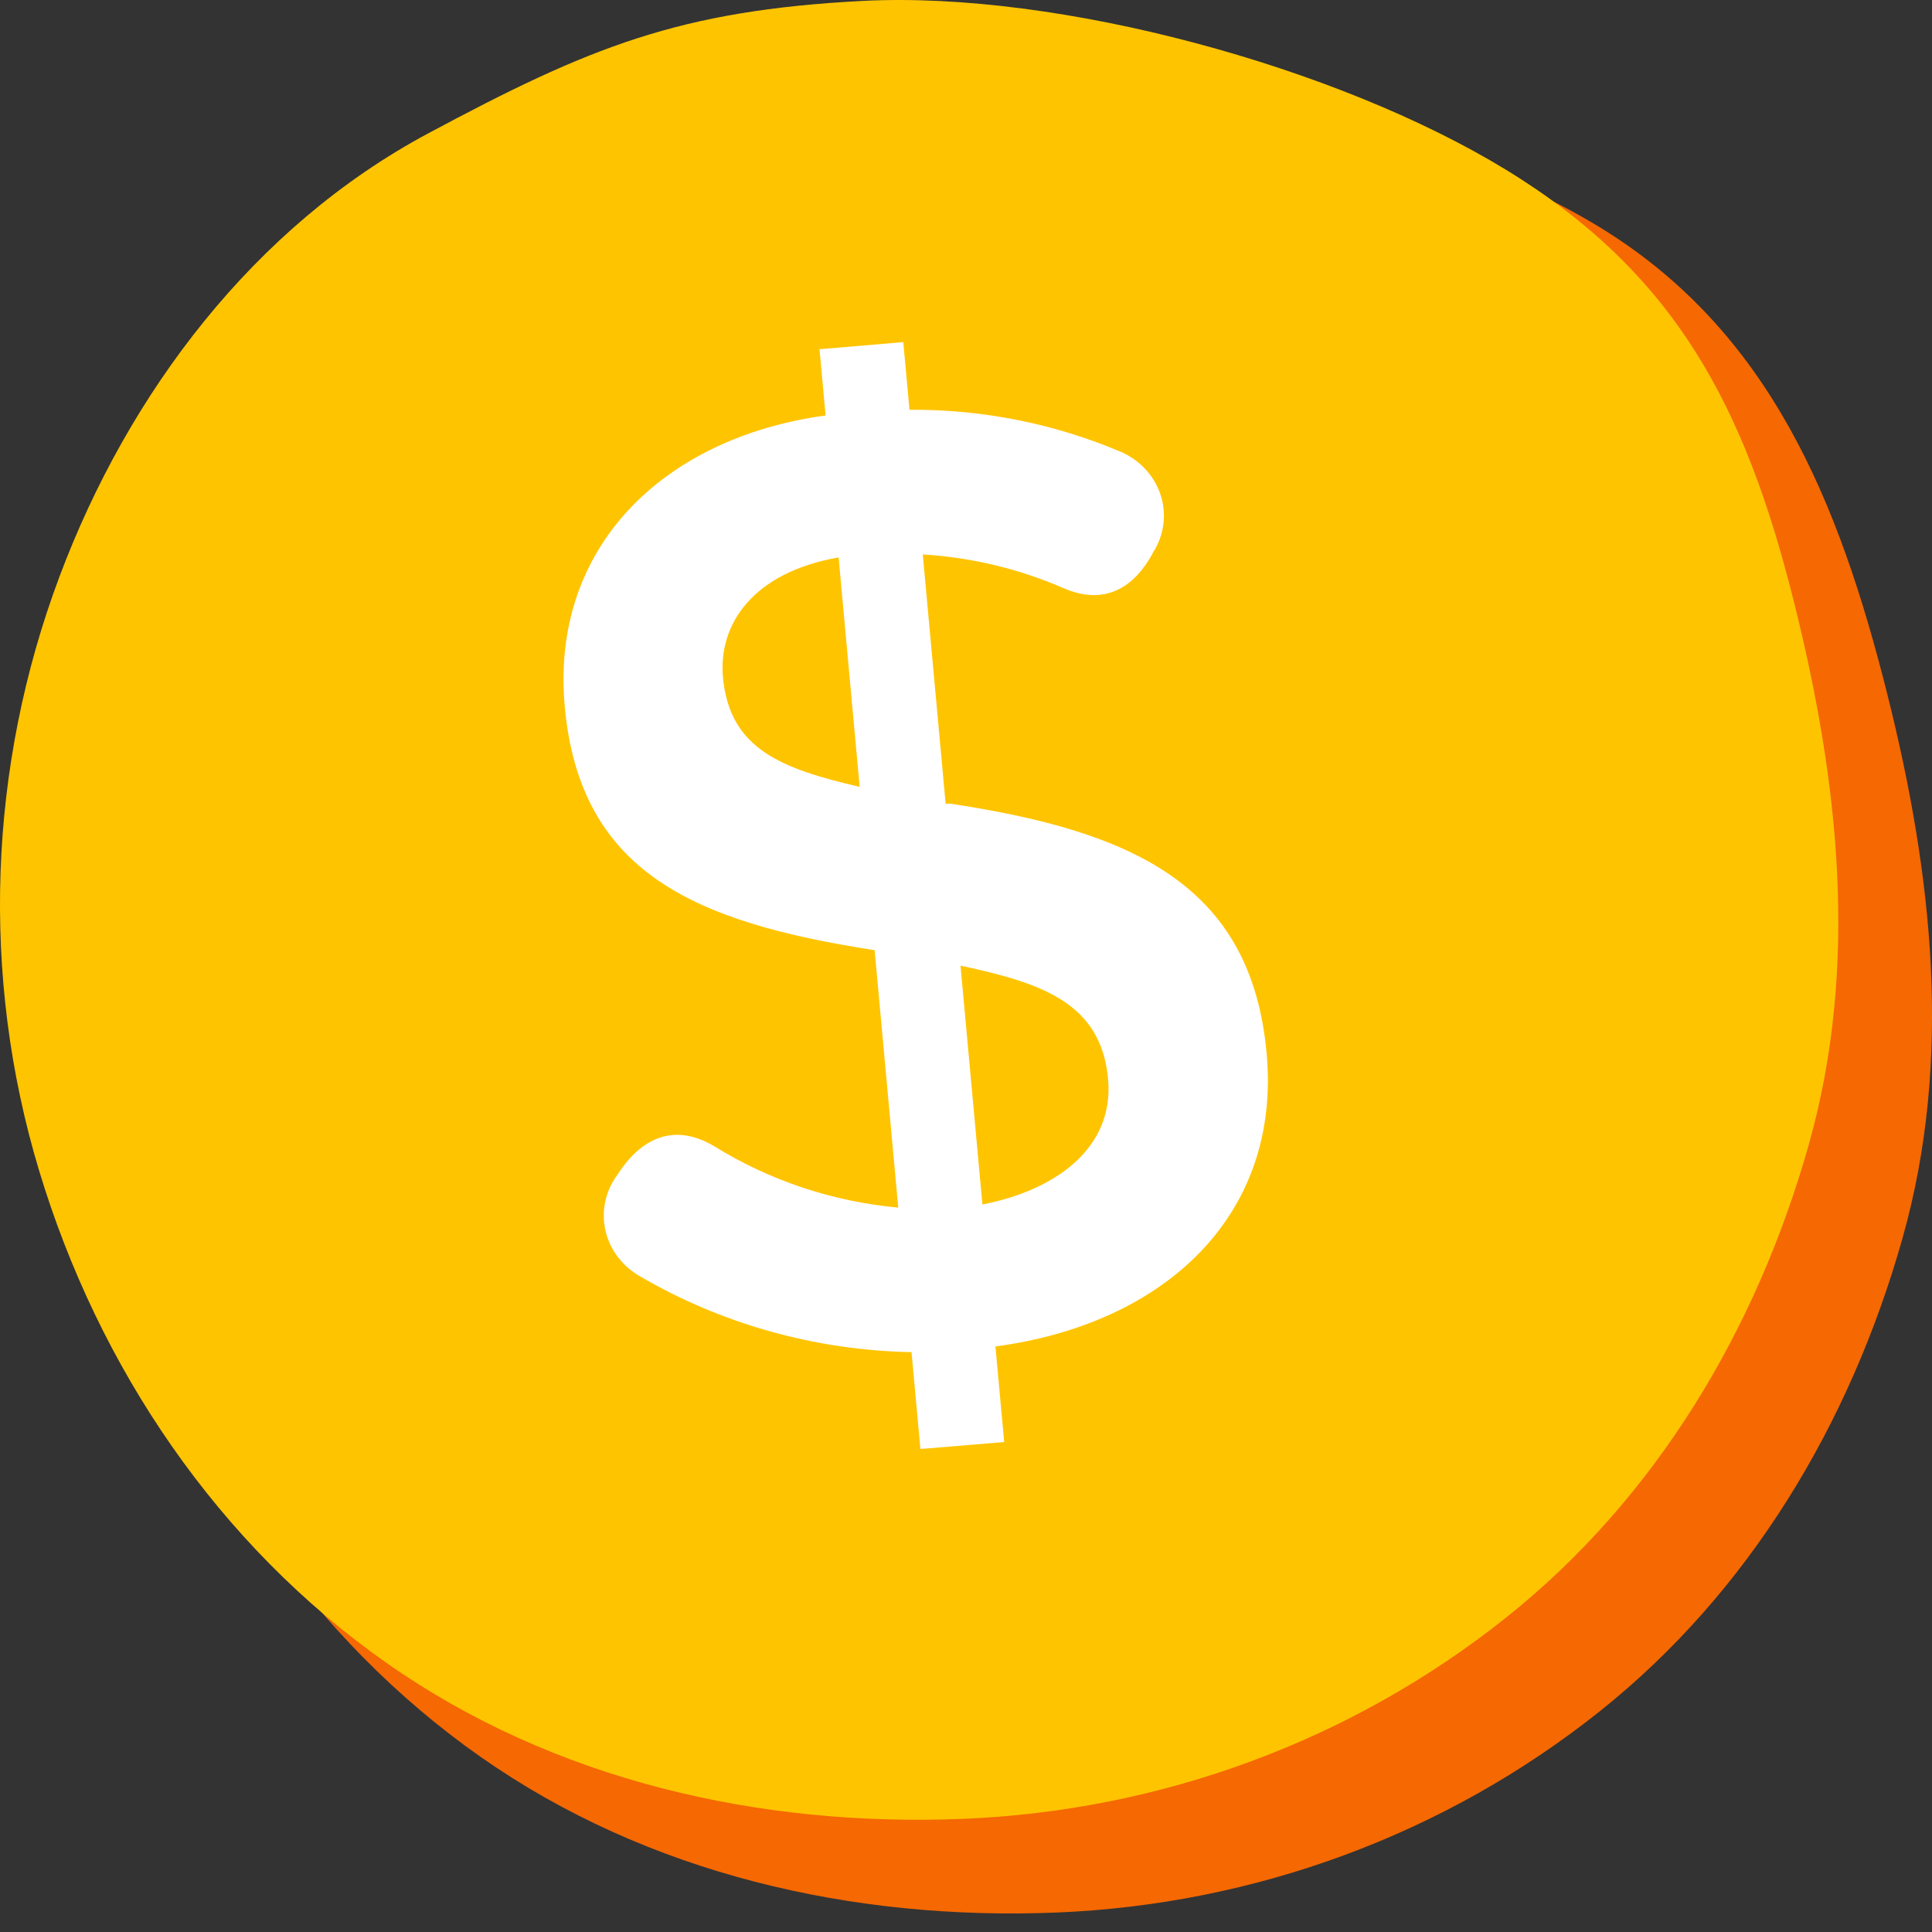
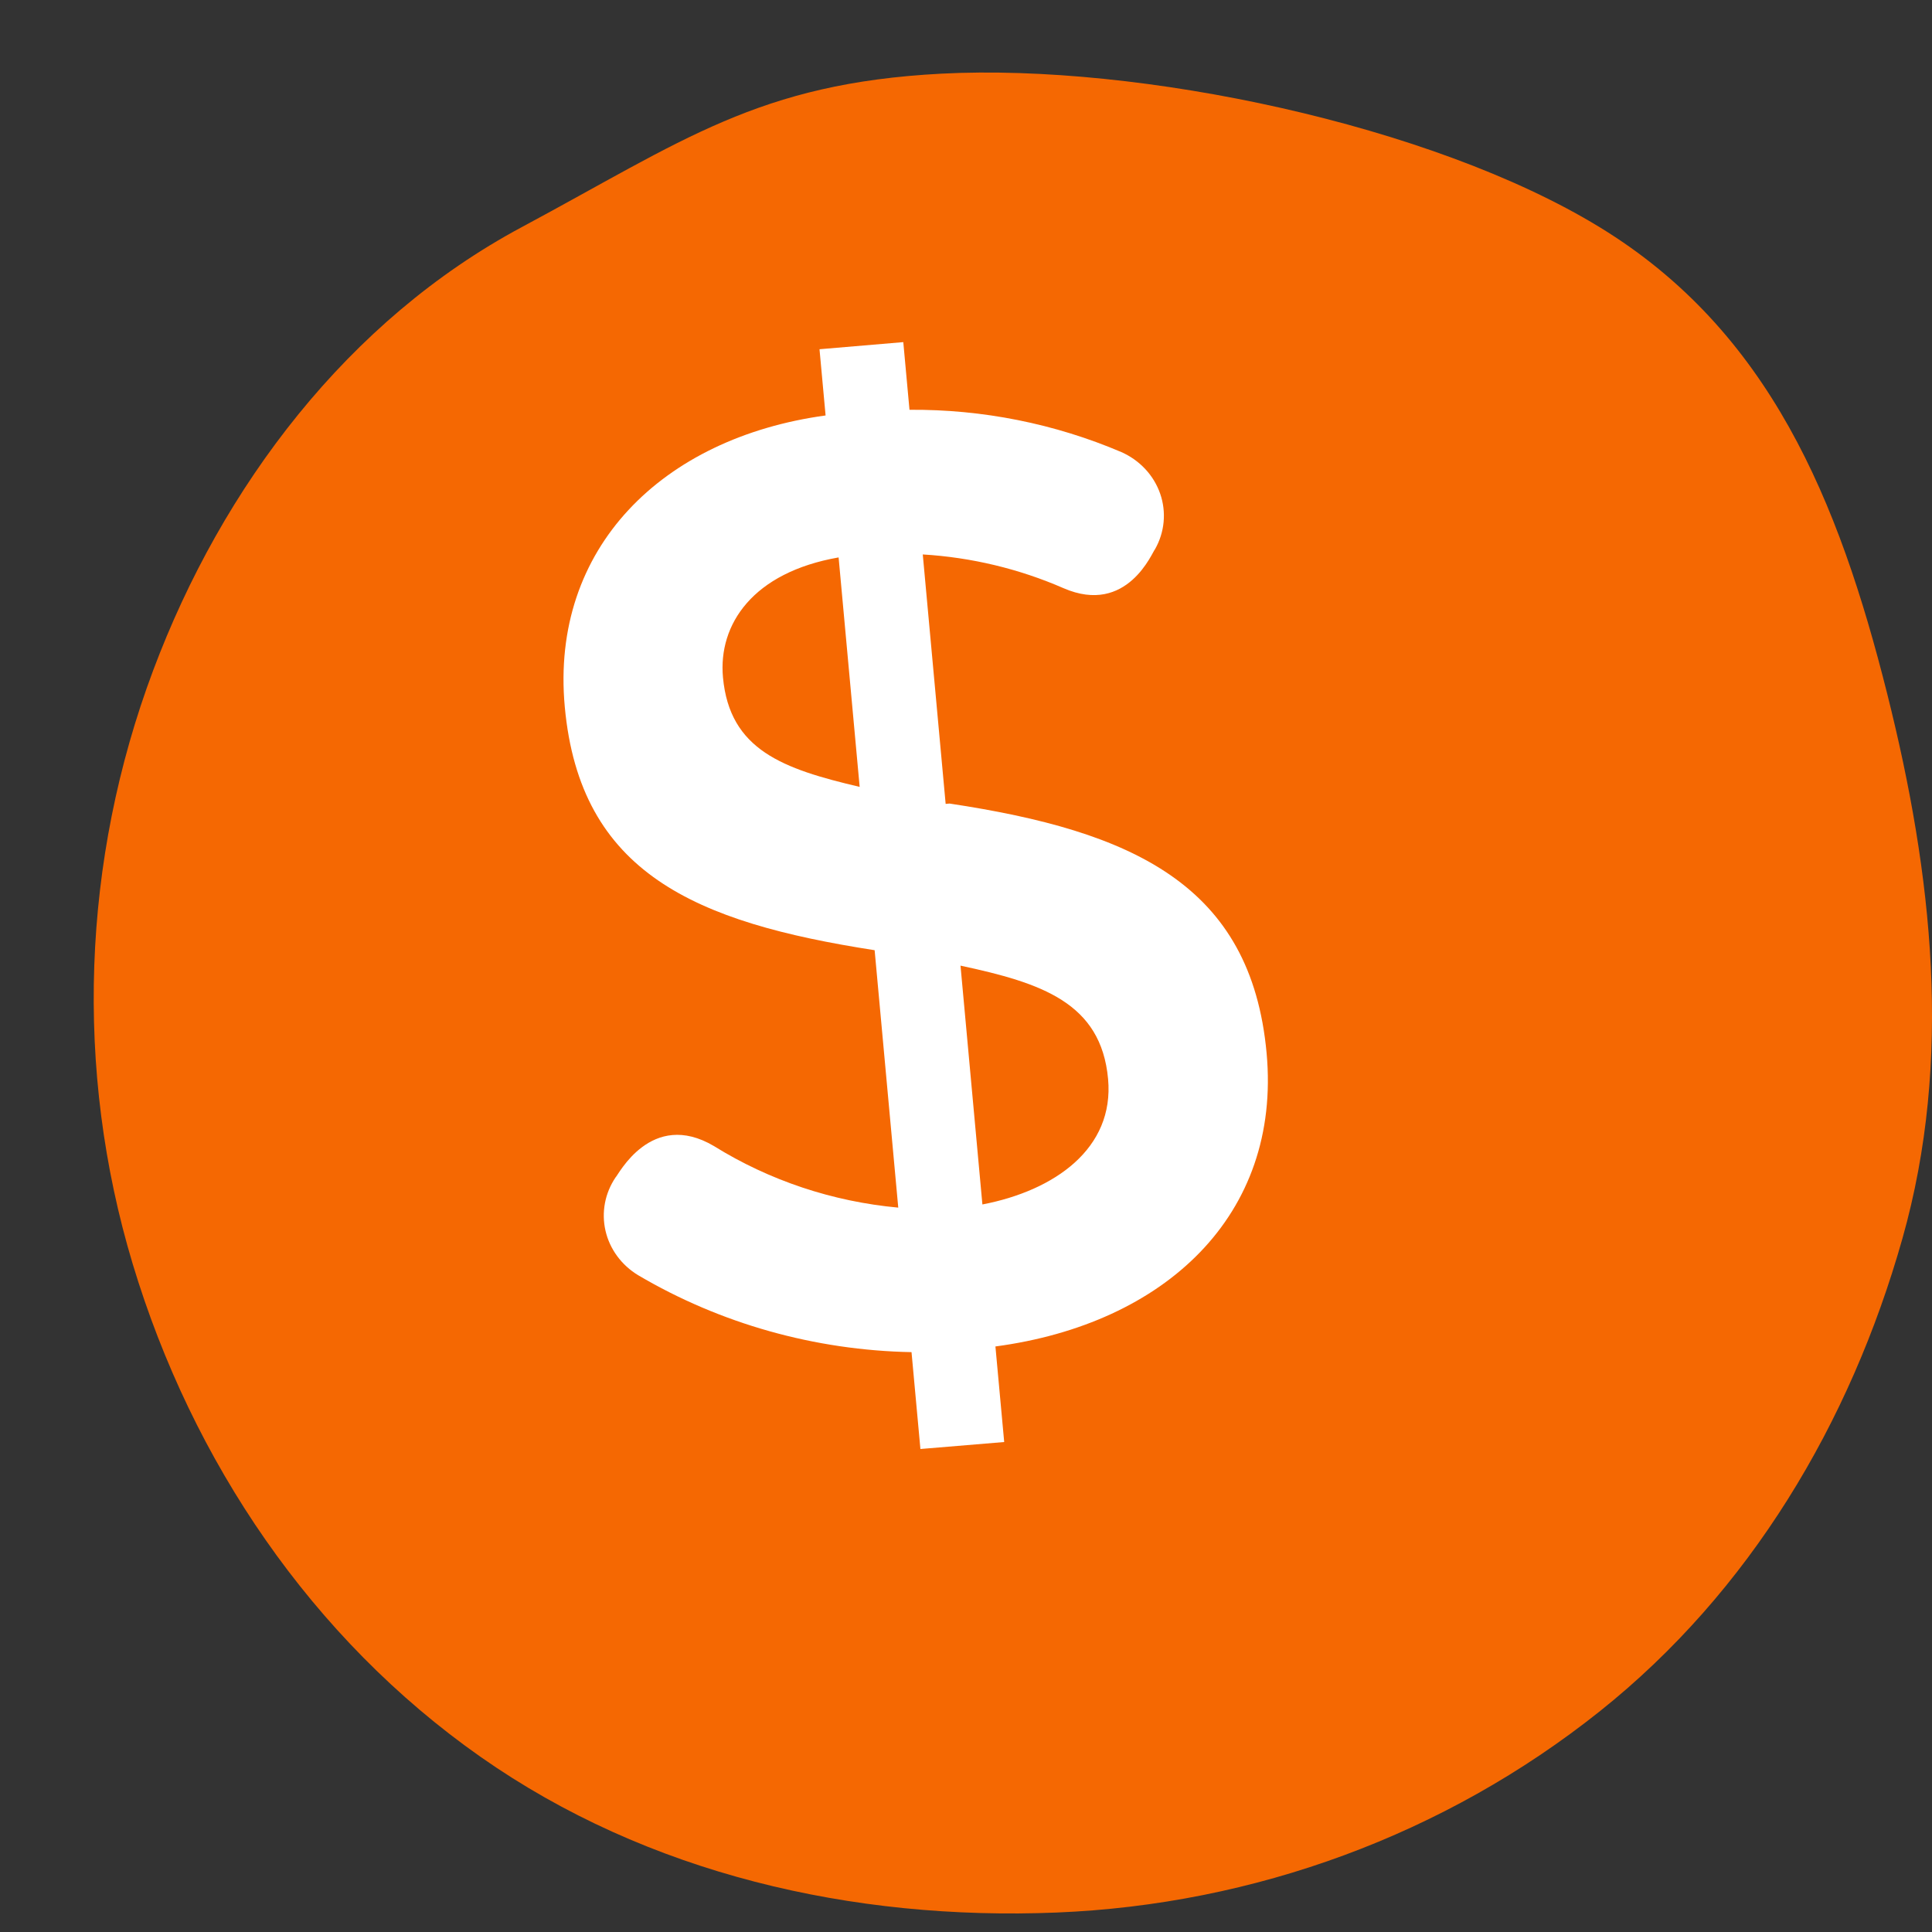
<svg xmlns="http://www.w3.org/2000/svg" width="96" height="96" viewBox="0 0 96 96" fill="none">
  <rect x="0" y="0" width="96" height="96" fill="#333333" stroke="none" />
  <path fill-rule="evenodd" clip-rule="evenodd" d="M46.783 3.66C56.574 3.149 71.126 6.178 79.491 11.292C87.931 16.451 91.365 24.884 93.775 34.477C96.028 43.451 97.046 52.64 94.53 61.543C91.939 70.715 86.945 79.094 79.491 85.034C71.8 91.162 62.329 94.634 52.503 95.033C42.378 95.444 32.168 93.115 23.873 87.293C15.492 81.409 9.548 72.61 6.594 62.804C3.686 53.146 4.071 42.746 7.614 33.302C11.049 24.144 17.294 15.912 25.915 11.292C33.946 6.988 37.683 4.134 46.783 3.66Z" fill="#F56802" />
-   <path fill-rule="evenodd" clip-rule="evenodd" d="M42.845 0.046C52.637 -0.464 66.47 3.323 74.835 8.438C83.275 13.597 86.709 20.229 89.119 29.822C91.372 38.795 92.389 47.984 89.874 56.888C87.283 66.059 82.289 74.439 74.835 80.378C67.144 86.507 57.673 89.979 47.847 90.378C37.721 90.789 27.511 88.46 19.217 82.638C10.835 76.754 4.891 67.955 1.938 58.149C-0.971 48.491 -0.585 38.091 2.957 28.647C6.392 19.489 12.638 11.257 21.259 6.637C29.29 2.333 33.746 0.521 42.845 0.046Z" fill="#FFC400" />
  <path d="M45.735 72L45.293 67.187C40.489 67.096 35.798 65.776 31.709 63.364C31.3 63.117 30.945 62.794 30.667 62.415C30.388 62.036 30.191 61.608 30.087 61.155C29.983 60.703 29.974 60.235 30.06 59.779C30.146 59.324 30.327 58.889 30.59 58.5C30.713 58.41 32.352 55.102 35.479 56.949C38.228 58.658 41.369 59.706 44.634 60.006L43.46 47.215C34.535 45.831 28.821 43.383 28.063 35.117C27.34 27.24 32.904 21.755 41.023 20.644L40.721 17.353L44.884 17L45.192 20.362C48.819 20.335 52.409 21.052 55.72 22.464C56.173 22.665 56.577 22.952 56.909 23.308C57.24 23.663 57.492 24.08 57.649 24.533C57.806 24.985 57.863 25.463 57.819 25.938C57.775 26.413 57.629 26.873 57.391 27.292C57.268 27.399 56.026 30.605 52.847 29.227C50.642 28.265 48.271 27.696 45.852 27.55L46.989 39.945L47.183 39.928C56.269 41.299 62.168 43.951 62.937 52.328C63.675 60.391 57.879 65.782 49.462 66.905L49.898 71.653L45.735 72ZM35.924 33.657C36.256 37.27 38.911 38.207 42.716 39.1L41.67 27.698C37.408 28.442 35.683 31.023 35.924 33.657ZM55.06 53.613C54.712 49.817 51.744 48.843 47.727 47.982L48.815 59.849C52.413 59.158 55.376 57.062 55.06 53.613Z" fill="white" />
</svg>